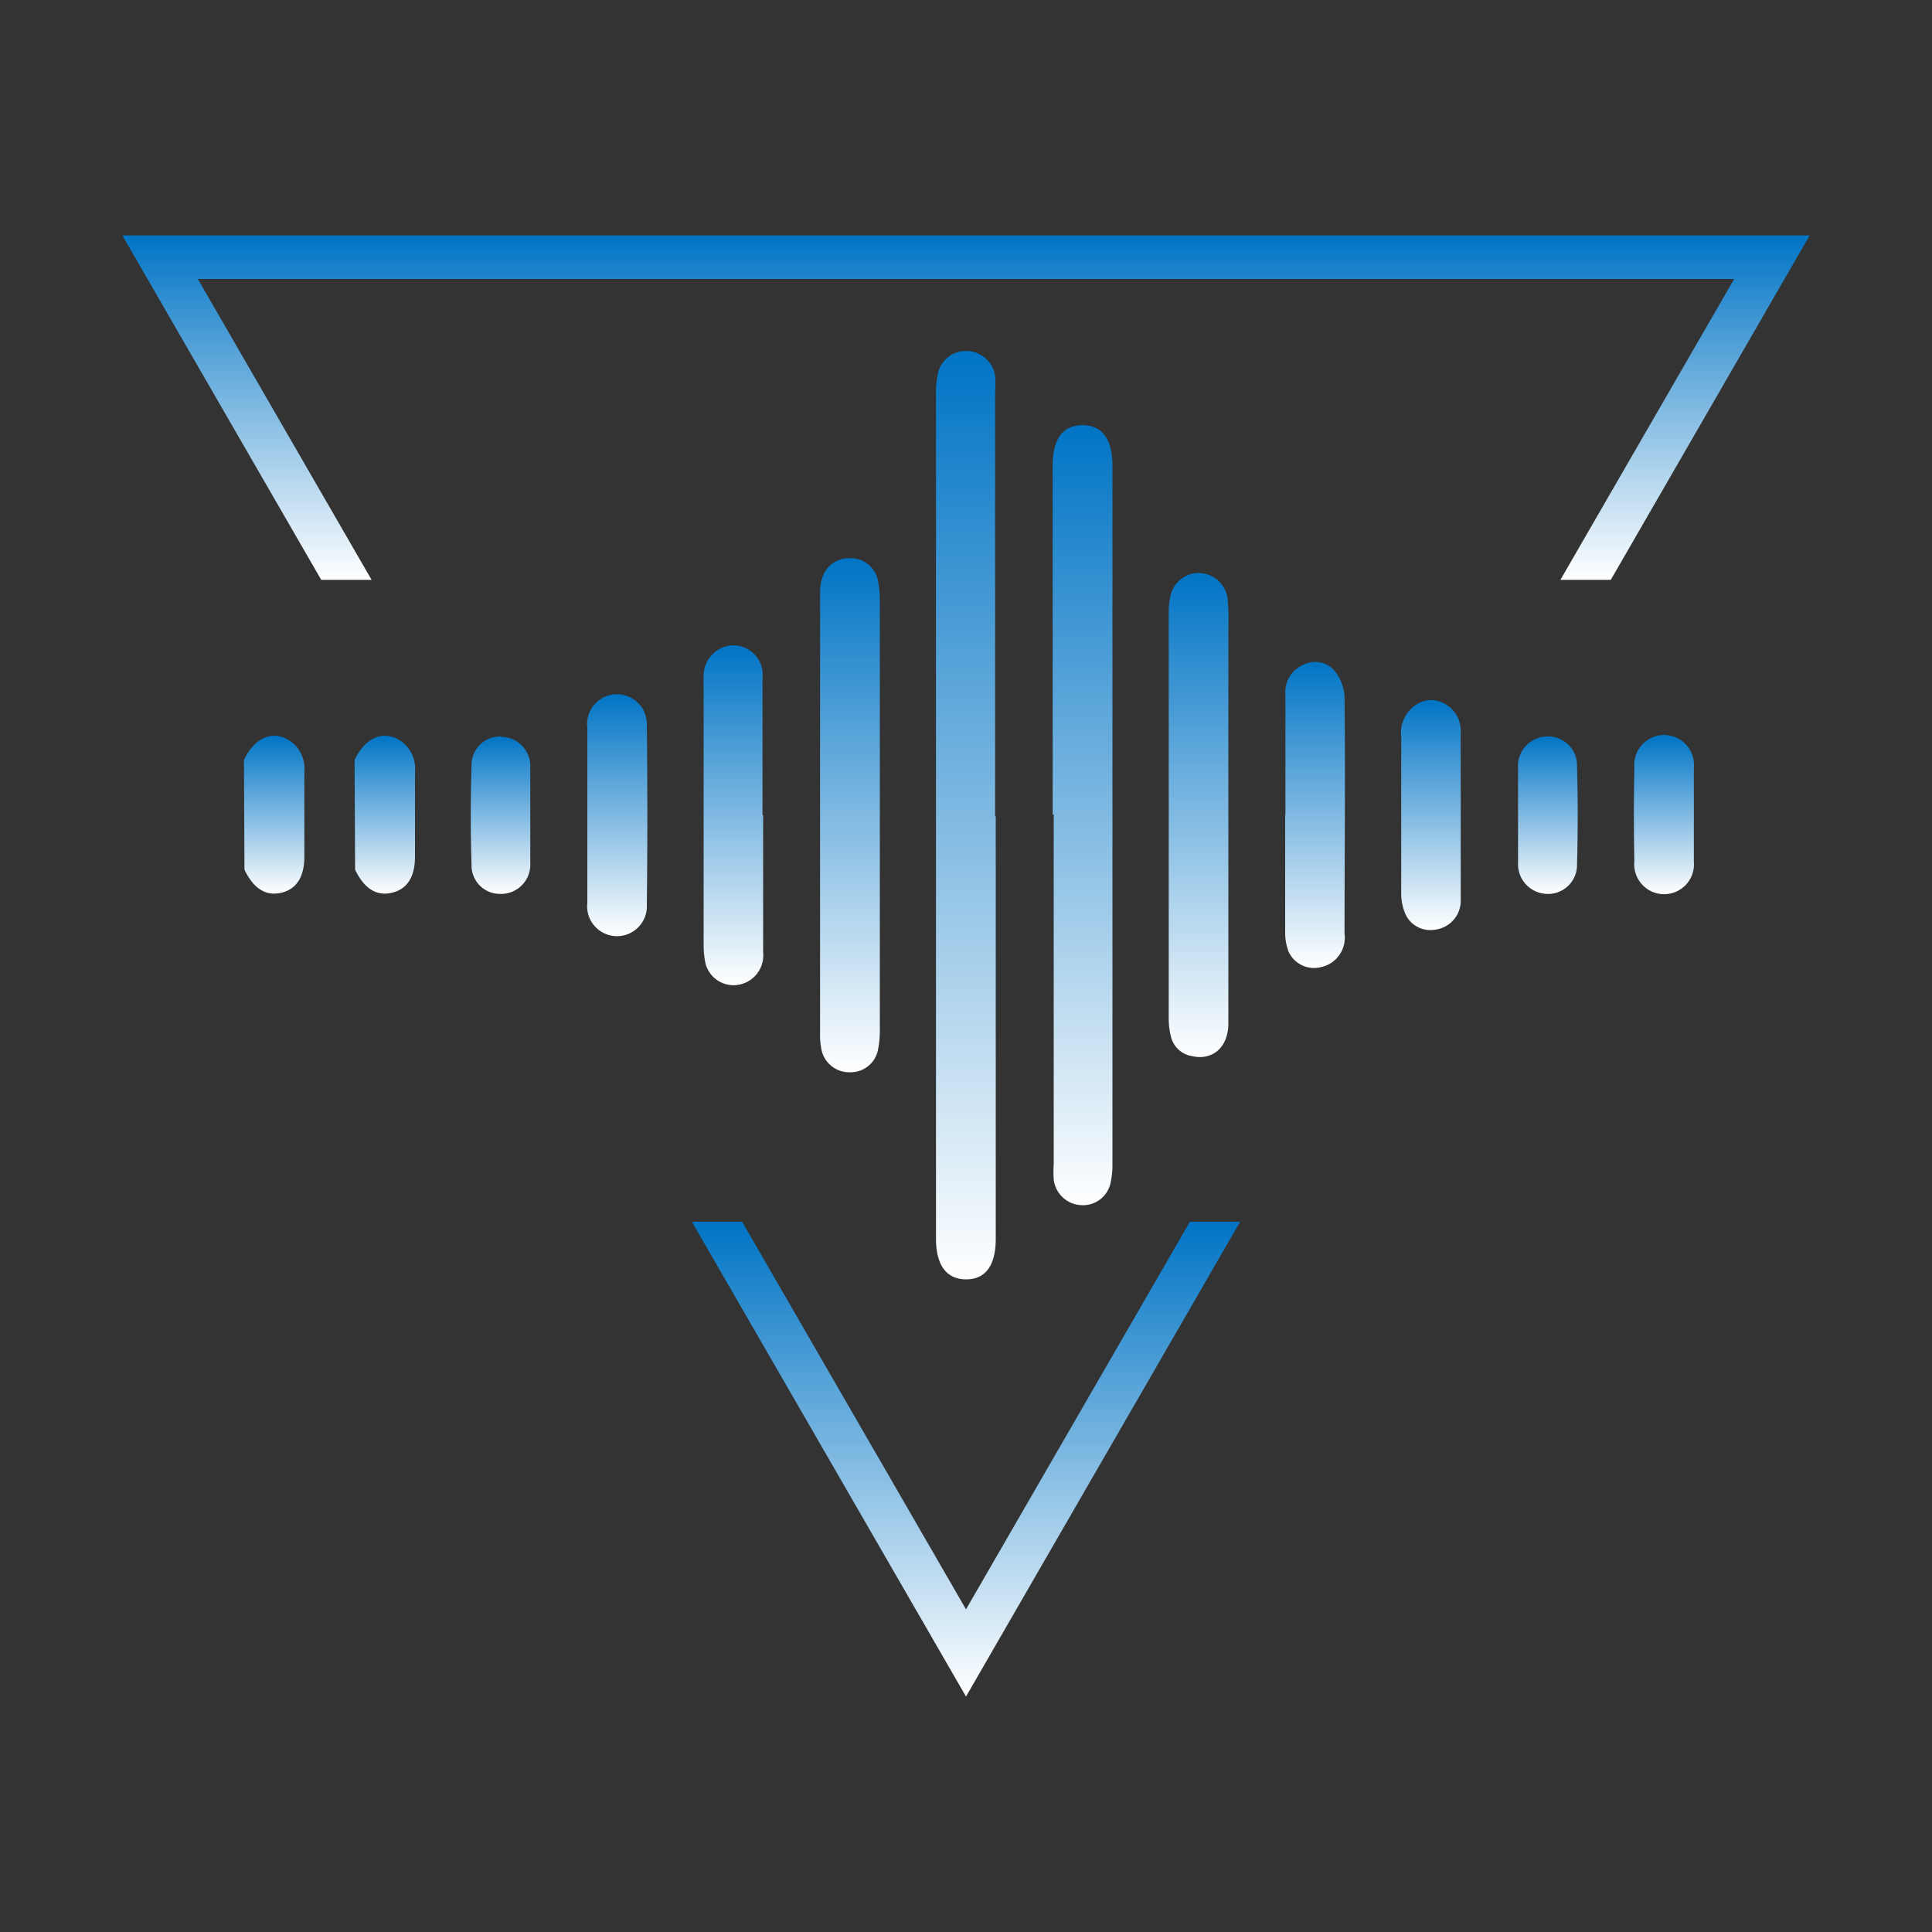
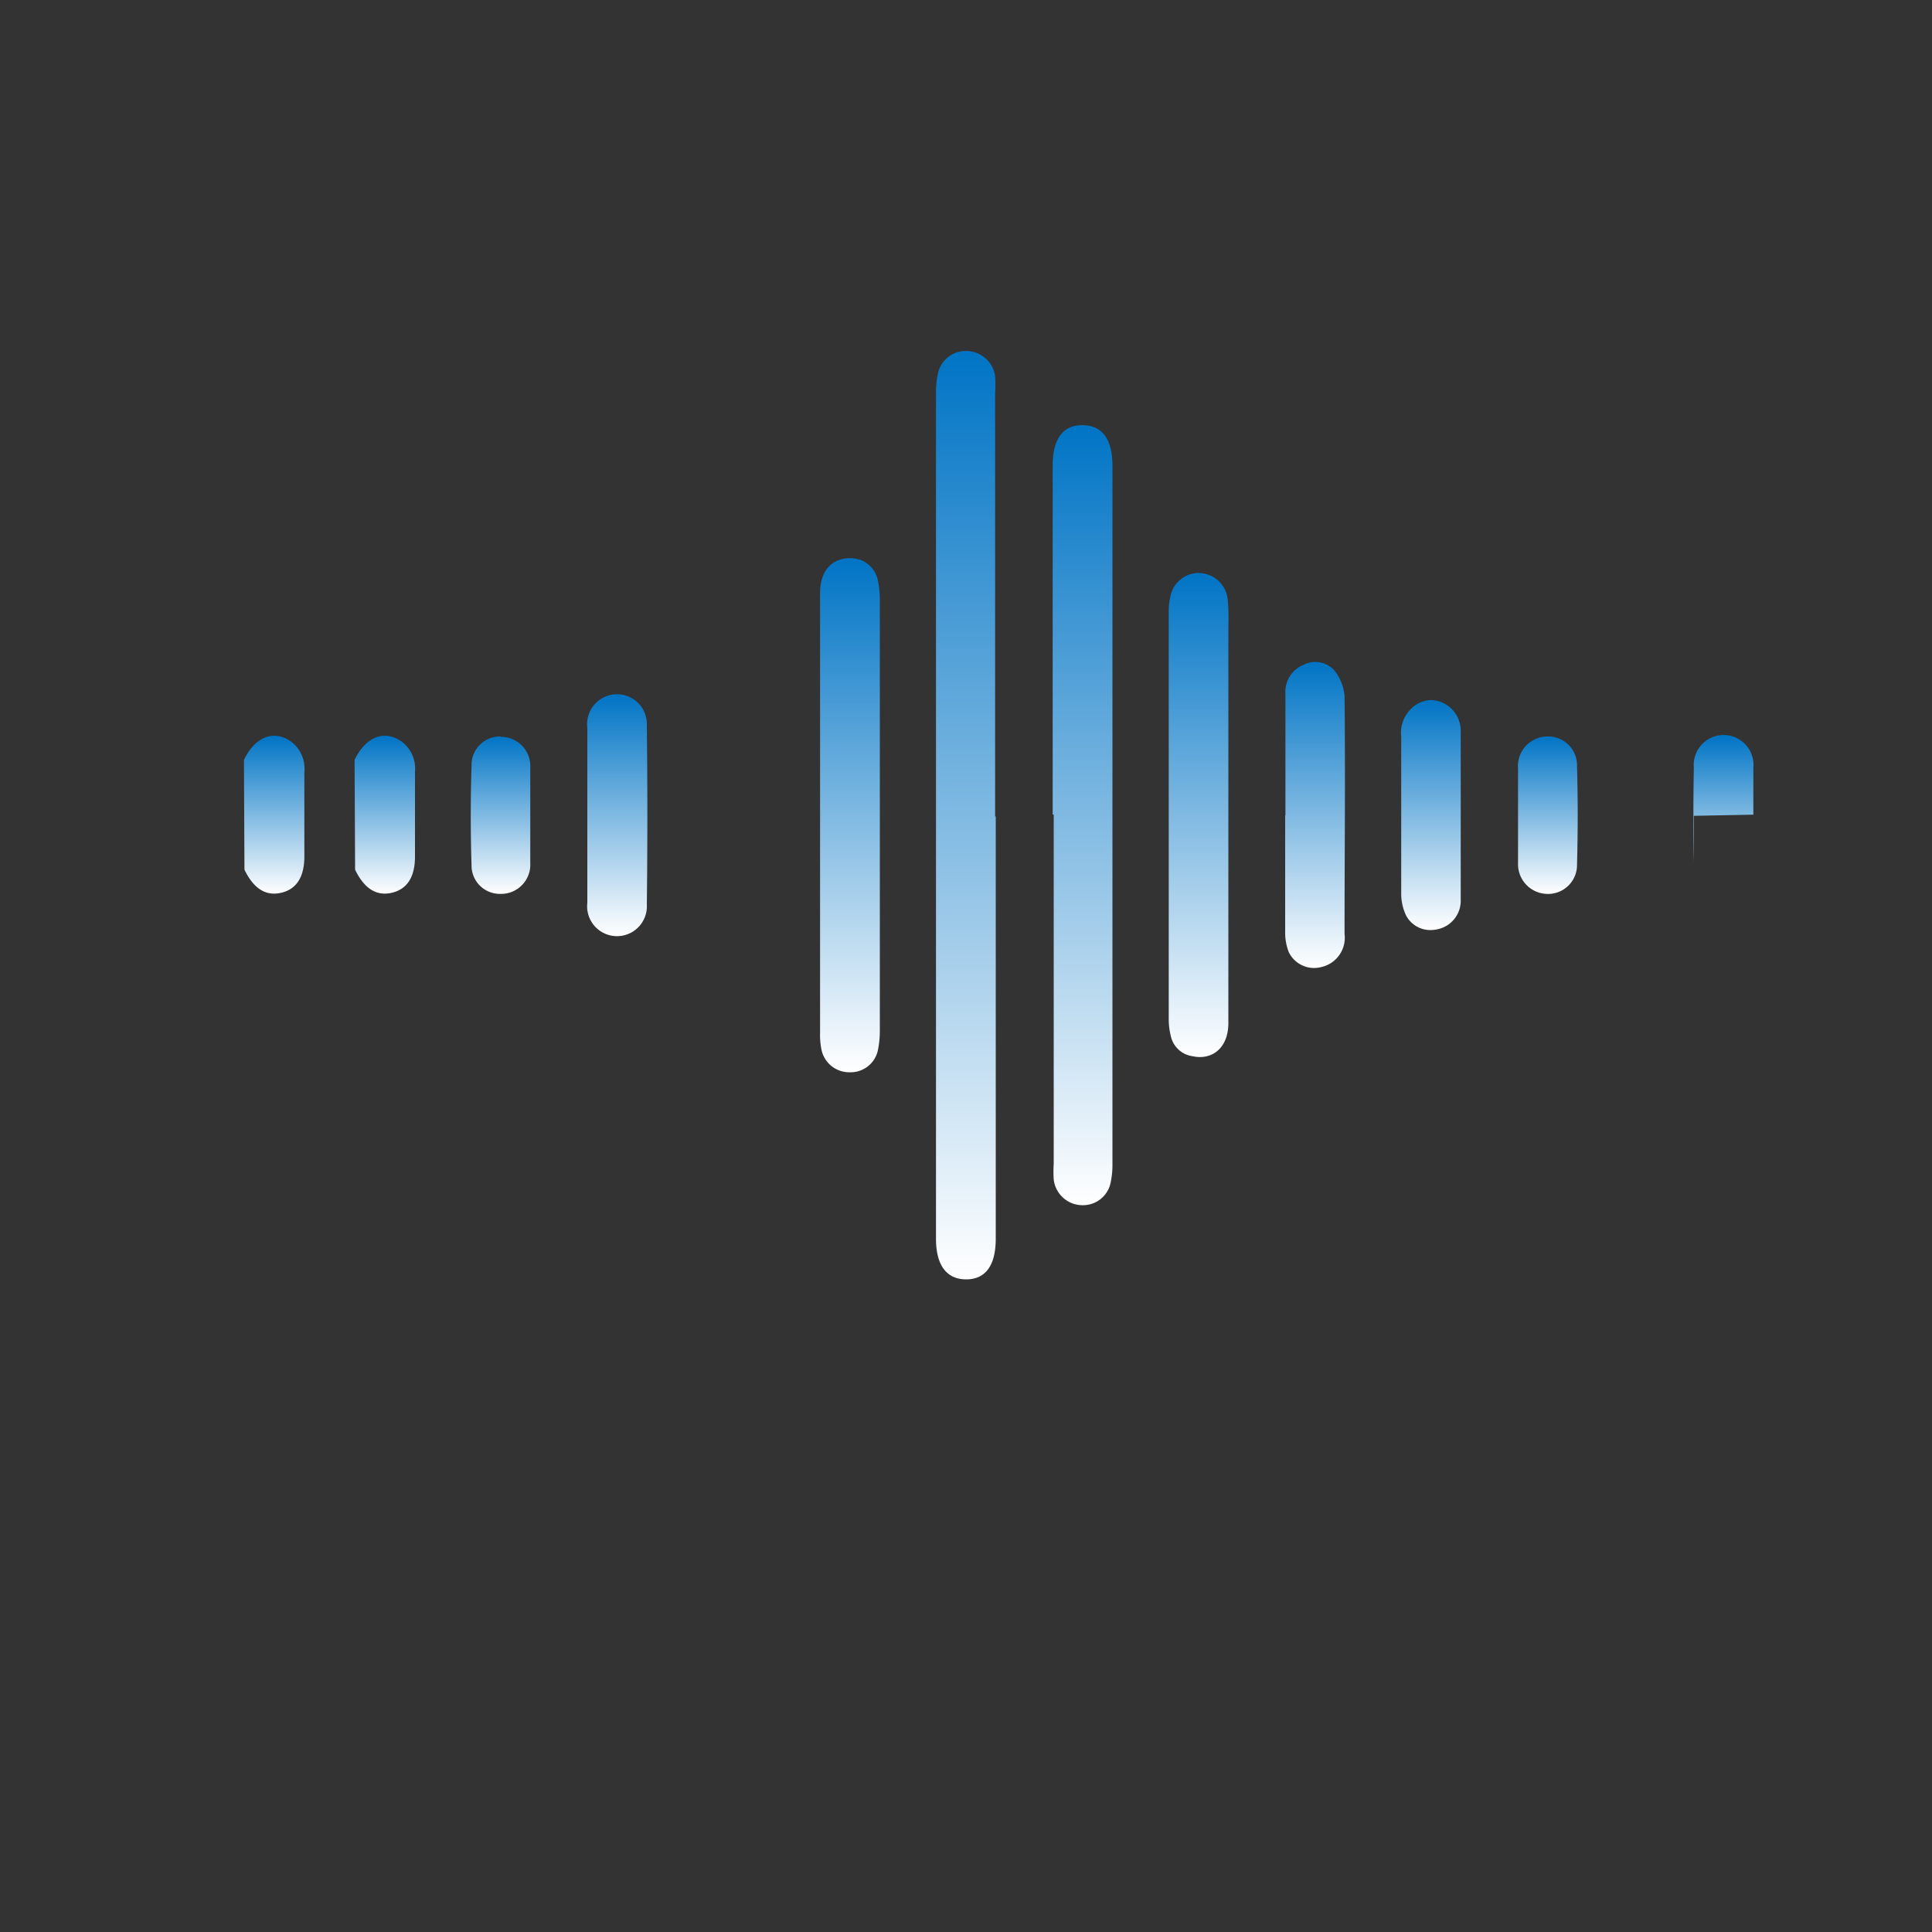
<svg xmlns="http://www.w3.org/2000/svg" xmlns:xlink="http://www.w3.org/1999/xlink" id="Layer_1" data-name="Layer 1" viewBox="0 0 150 150">
  <rect x="0" y="0" width="150" height="150" fill="#333333" stroke="none" />
  <defs>
    <style>.cls-1{fill:url(#Degradado_sin_nombre_2);}.cls-2{fill:url(#Degradado_sin_nombre_2-2);}.cls-3{fill:url(#Degradado_sin_nombre_2-3);}.cls-4{fill:url(#Degradado_sin_nombre_2-4);}.cls-5{fill:url(#Degradado_sin_nombre_2-5);}.cls-6{fill:url(#Degradado_sin_nombre_2-6);}.cls-7{fill:url(#Degradado_sin_nombre_2-7);}.cls-8{fill:url(#Degradado_sin_nombre_2-8);}.cls-9{fill:url(#Degradado_sin_nombre_2-9);}.cls-10{fill:url(#Degradado_sin_nombre_2-10);}.cls-11{fill:url(#Degradado_sin_nombre_2-11);}.cls-12{fill:url(#Degradado_sin_nombre_2-12);}.cls-13{fill:url(#Degradado_sin_nombre_2-13);}.cls-14{fill:url(#Degradado_sin_nombre_2-14);}.cls-15{fill:url(#Degradado_sin_nombre_2-15);}</style>
    <linearGradient id="Degradado_sin_nombre_2" x1="75" y1="45.02" x2="75" y2="18.28" gradientUnits="userSpaceOnUse">
      <stop offset="0" stop-color="#fff" />
      <stop offset="1" stop-color="#0074c5" />
    </linearGradient>
    <linearGradient id="Degradado_sin_nombre_2-2" x1="75" y1="131.72" x2="75" y2="94.86" xlink:href="#Degradado_sin_nombre_2" />
    <linearGradient id="Degradado_sin_nombre_2-3" x1="29.86" y1="69.41" x2="29.86" y2="57.15" xlink:href="#Degradado_sin_nombre_2" />
    <linearGradient id="Degradado_sin_nombre_2-4" x1="21.27" y1="69.41" x2="21.27" y2="57.15" xlink:href="#Degradado_sin_nombre_2" />
    <linearGradient id="Degradado_sin_nombre_2-5" x1="74.99" y1="99.33" x2="74.99" y2="27.25" xlink:href="#Degradado_sin_nombre_2" />
    <linearGradient id="Degradado_sin_nombre_2-6" x1="84.05" y1="93.57" x2="84.05" y2="33.01" xlink:href="#Degradado_sin_nombre_2" />
    <linearGradient id="Degradado_sin_nombre_2-7" x1="65.99" y1="83.25" x2="65.99" y2="43.34" xlink:href="#Degradado_sin_nombre_2" />
    <linearGradient id="Degradado_sin_nombre_2-8" x1="93.06" y1="82.07" x2="93.06" y2="44.48" xlink:href="#Degradado_sin_nombre_2" />
    <linearGradient id="Degradado_sin_nombre_2-9" x1="56.93" y1="76.49" x2="56.93" y2="50.09" xlink:href="#Degradado_sin_nombre_2" />
    <linearGradient id="Degradado_sin_nombre_2-10" x1="102.12" y1="75.14" x2="102.12" y2="51.4" xlink:href="#Degradado_sin_nombre_2" />
    <linearGradient id="Degradado_sin_nombre_2-11" x1="47.93" y1="72.65" x2="47.93" y2="53.94" xlink:href="#Degradado_sin_nombre_2" />
    <linearGradient id="Degradado_sin_nombre_2-12" x1="111.12" y1="72.21" x2="111.12" y2="54.35" xlink:href="#Degradado_sin_nombre_2" />
    <linearGradient id="Degradado_sin_nombre_2-13" x1="38.87" y1="69.4" x2="38.87" y2="57.18" xlink:href="#Degradado_sin_nombre_2" />
    <linearGradient id="Degradado_sin_nombre_2-14" x1="120.18" y1="69.4" x2="120.18" y2="57.18" xlink:href="#Degradado_sin_nombre_2" />
    <linearGradient id="Degradado_sin_nombre_2-15" x1="129.18" y1="69.4" x2="129.18" y2="57.18" xlink:href="#Degradado_sin_nombre_2" />
  </defs>
-   <polygon class="cls-1" points="15.36 21.66 134.64 21.66 121.15 45.02 125.06 45.02 140.5 18.28 9.5 18.28 24.94 45.02 28.85 45.02 15.36 21.66" />
-   <polygon class="cls-2" points="75 124.95 57.62 94.86 53.72 94.86 75 131.72 96.28 94.86 92.38 94.86 75 124.95" />
  <path class="cls-3" d="M27.53,59c.87-1.82,2.34-2.38,3.69-1.4a2.63,2.63,0,0,1,1,2.33q0,3.28,0,6.57c0,1.59-.61,2.53-1.78,2.81s-2.14-.27-2.87-1.79Z" />
  <path class="cls-4" d="M18.94,59c.87-1.82,2.34-2.38,3.69-1.4a2.63,2.63,0,0,1,1,2.33q0,3.28,0,6.57c0,1.59-.61,2.53-1.78,2.81s-2.14-.27-2.87-1.79Z" />
  <path class="cls-5" d="M77.31,63.39V96.17c0,2.08-.79,3.16-2.3,3.16s-2.34-1.09-2.34-3.15V30.41a6.3,6.3,0,0,1,.13-1.3A2.2,2.2,0,0,1,75,27.25a2.27,2.27,0,0,1,2.26,1.94,9.51,9.51,0,0,1,0,1.31V63.39" />
  <path class="cls-6" d="M81.73,63.24V36.13c0-2.07.81-3.14,2.34-3.12s2.3,1.11,2.3,3.18q0,27.11,0,54.21a6.39,6.39,0,0,1-.12,1.31A2.19,2.19,0,0,1,84,93.57a2.25,2.25,0,0,1-2.19-2,9.88,9.88,0,0,1,0-1.22V63.24" />
  <path class="cls-7" d="M66,43.34h-.19c-1.34.1-2.14,1.08-2.14,2.7,0,5.72,0,11.43,0,17.15v17a5.7,5.7,0,0,0,.11,1.31A2.2,2.2,0,0,0,66,83.25h0a2.16,2.16,0,0,0,2.17-1.76A7.58,7.58,0,0,0,68.31,80q0-16.68,0-33.38a7.55,7.55,0,0,0-.14-1.5A2.14,2.14,0,0,0,66,43.34" />
  <path class="cls-8" d="M93.07,44.48h0a2.26,2.26,0,0,0-2.21,1.87,5.37,5.37,0,0,0-.12,1.2q0,15.74,0,31.48a5.47,5.47,0,0,0,.16,1.4A2,2,0,0,0,92.57,82a3,3,0,0,0,.58.07c1.3,0,2.22-1,2.22-2.63,0-5.35,0-10.7,0-16q0-7.41,0-14.82a15.12,15.12,0,0,0-.06-2.13,2.27,2.27,0,0,0-2.24-2" />
-   <path class="cls-9" d="M59.25,63.29c0,3.54,0,7.09,0,10.64a2.32,2.32,0,0,1-2.39,2.56,2.25,2.25,0,0,1-2.1-1.75,7.4,7.4,0,0,1-.13-1.41q0-10,0-20.07a7.24,7.24,0,0,1,0-.81A2.36,2.36,0,0,1,57,50.1a2.29,2.29,0,0,1,2.2,2.54c0,3.55,0,7.1,0,10.65" />
  <path class="cls-10" d="M99.8,63.3V53.88a2.27,2.27,0,0,1,1.41-2.27,2,2,0,0,1,2.34.39,3.57,3.57,0,0,1,.84,2.06c.07,6.14,0,12.29,0,18.44a2.33,2.33,0,0,1-1.8,2.58,2.18,2.18,0,0,1-2.54-1.18,4.2,4.2,0,0,1-.27-1.58c0-3,0-6,0-9Z" />
  <path class="cls-11" d="M45.6,63.29c0-2.26,0-4.52,0-6.79a2.32,2.32,0,1,1,4.62-.16q.08,6.94,0,13.89a2.32,2.32,0,1,1-4.62-.14c0-2.27,0-4.53,0-6.8" />
  <path class="cls-12" d="M111.15,54.35a2.25,2.25,0,0,0-1.07.28,2.61,2.61,0,0,0-1.29,2.57c0,4.06,0,8.12,0,12.18a3.94,3.94,0,0,0,.36,1.66,2.12,2.12,0,0,0,1.93,1.17,2.68,2.68,0,0,0,.56-.07,2.26,2.26,0,0,0,1.77-2.3c0-2.17,0-4.33,0-6.5s0-4.33,0-6.5a2.39,2.39,0,0,0-2.28-2.49" />
  <path class="cls-13" d="M38.87,57.18a2.21,2.21,0,0,0-2.26,2.28c-.08,2.56-.08,5.13,0,7.69a2.2,2.2,0,0,0,2.26,2.25H39A2.27,2.27,0,0,0,41.17,67c0-1.21,0-2.43,0-3.64s0-2.5,0-3.75a2.27,2.27,0,0,0-2.23-2.4h-.07" />
  <path class="cls-14" d="M117.86,63.3c0-1.22,0-2.43,0-3.65a2.29,2.29,0,0,1,2.26-2.47,2.24,2.24,0,0,1,2.32,2.3c.07,2.53.07,5.07,0,7.6a2.25,2.25,0,0,1-2.4,2.32A2.31,2.31,0,0,1,117.86,67V63.3" />
-   <path class="cls-15" d="M131.51,63.34c0,1.18,0,2.36,0,3.55a2.32,2.32,0,1,1-4.62,0q-.07-3.64,0-7.29a2.32,2.32,0,1,1,4.62,0c0,1.21,0,2.43,0,3.65" />
+   <path class="cls-15" d="M131.51,63.34c0,1.18,0,2.36,0,3.55q-.07-3.64,0-7.29a2.32,2.32,0,1,1,4.62,0c0,1.21,0,2.43,0,3.65" />
</svg>